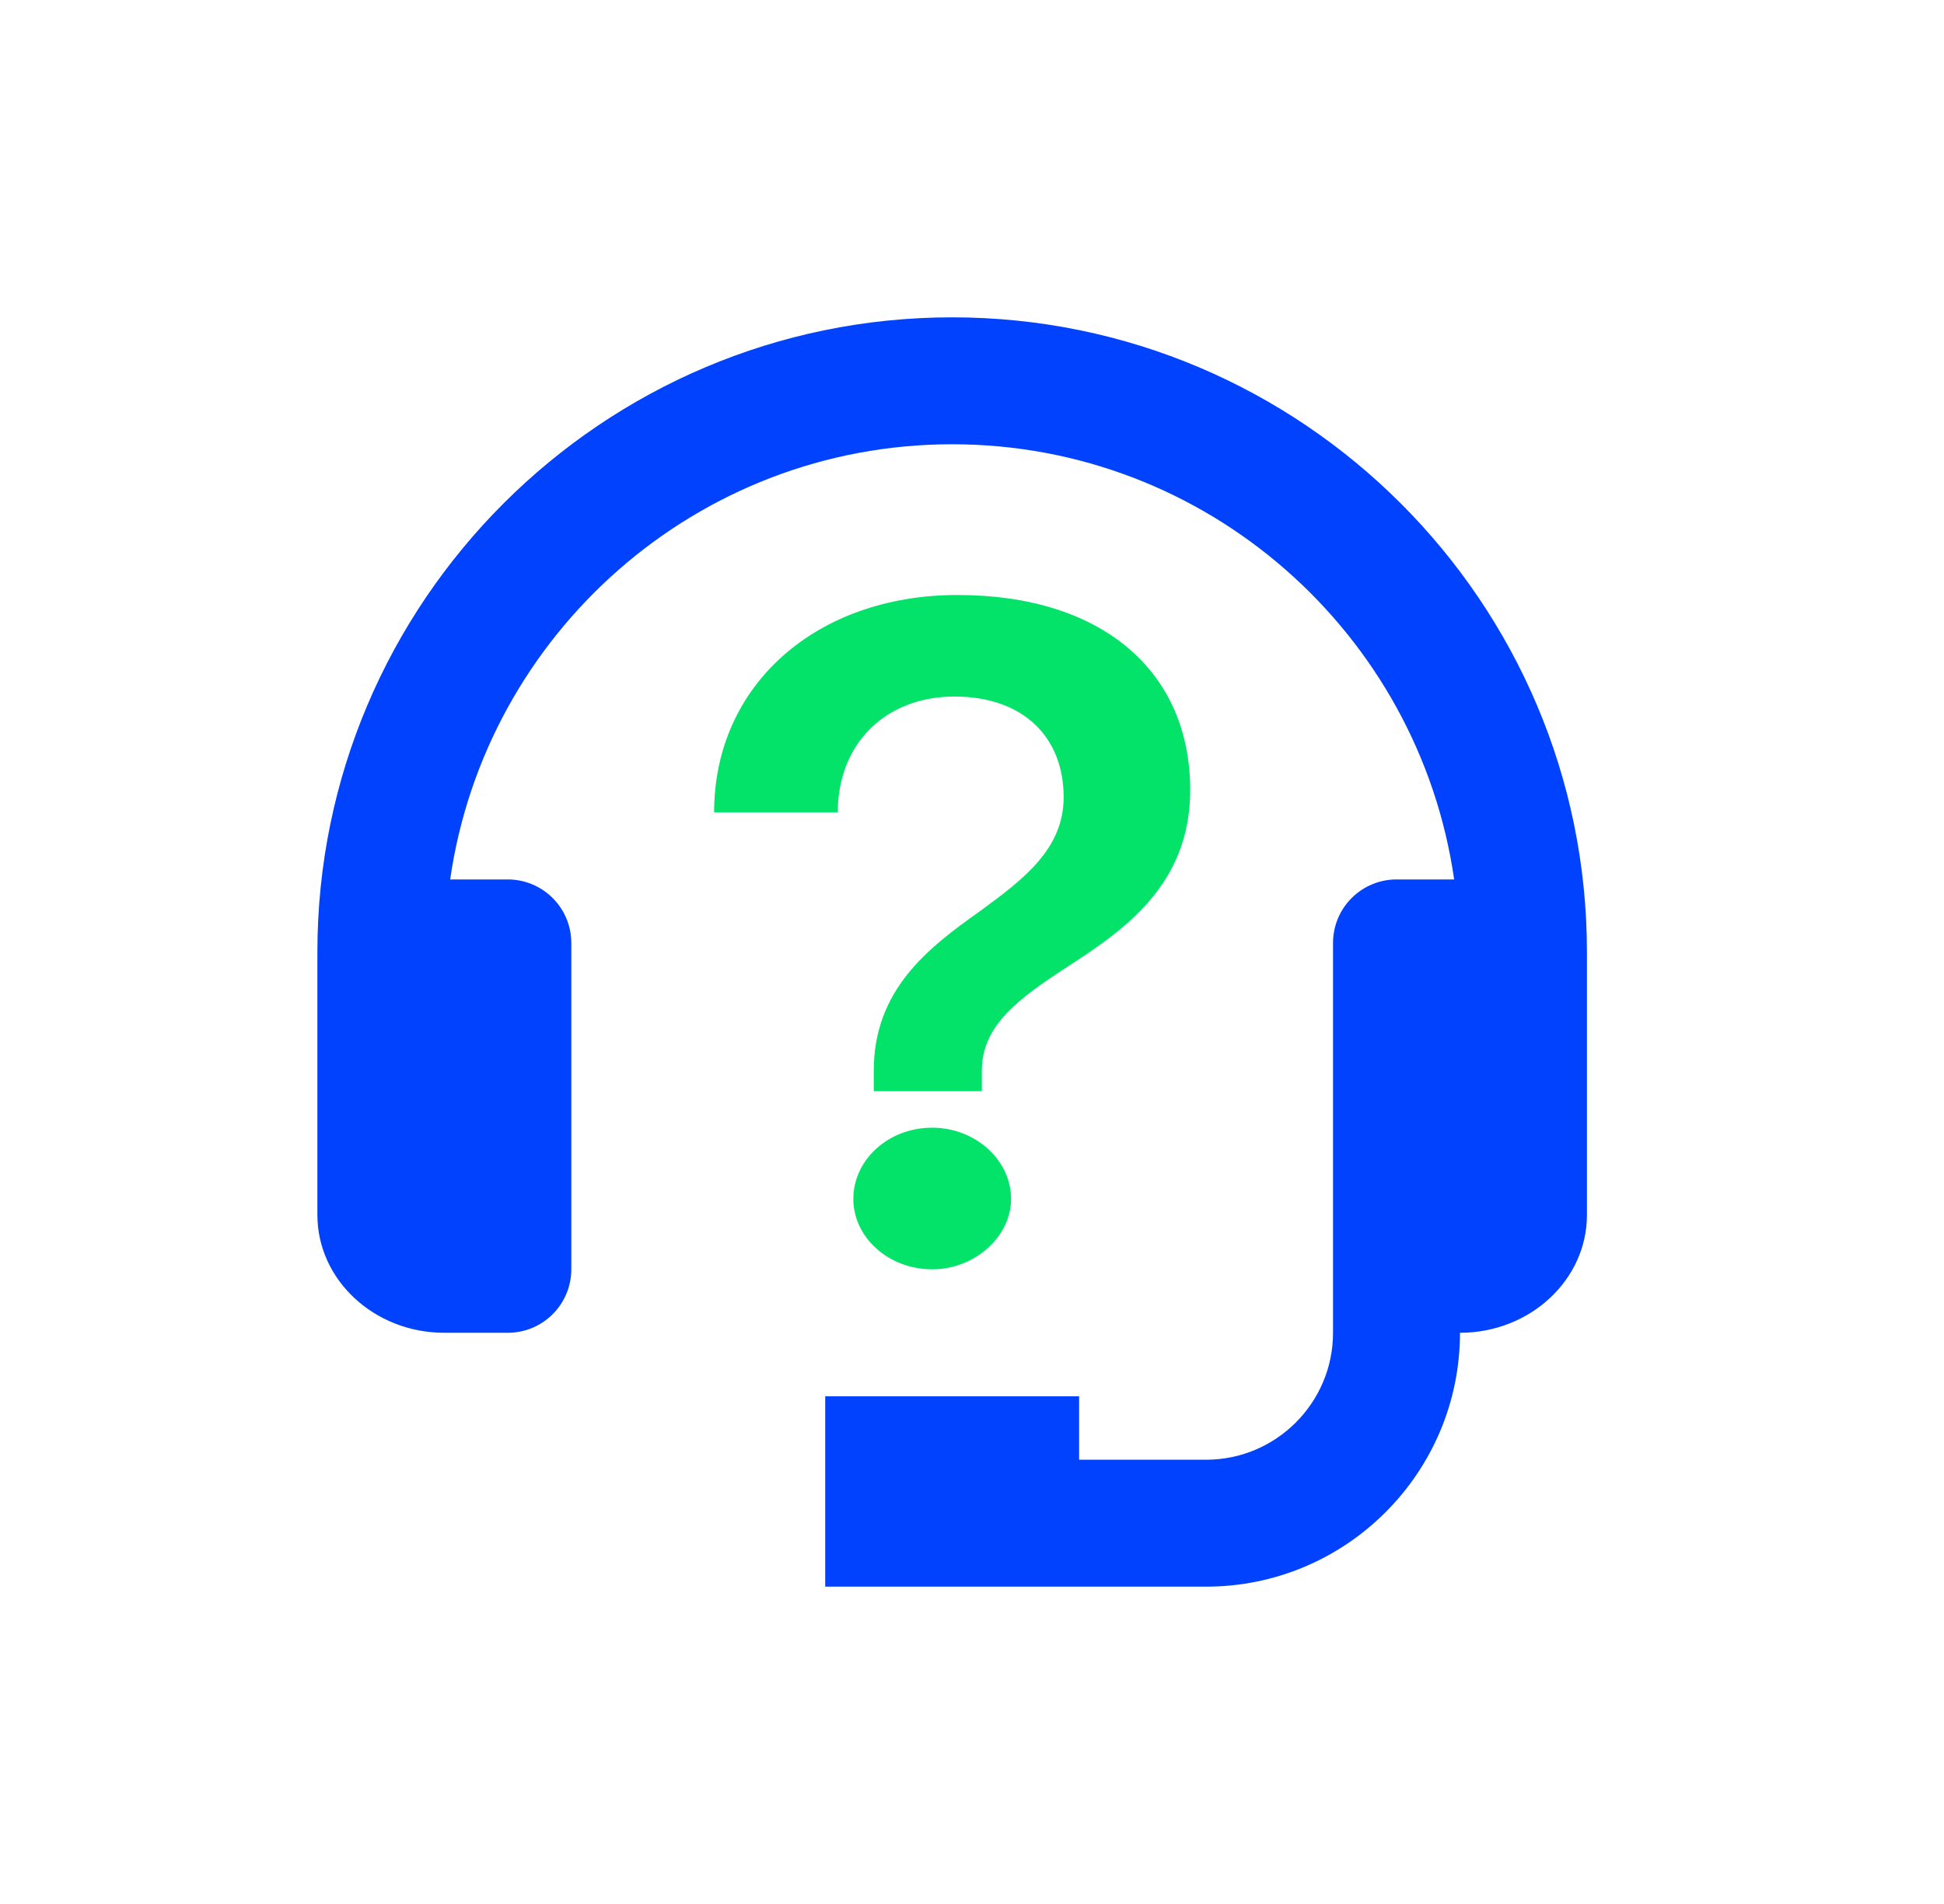
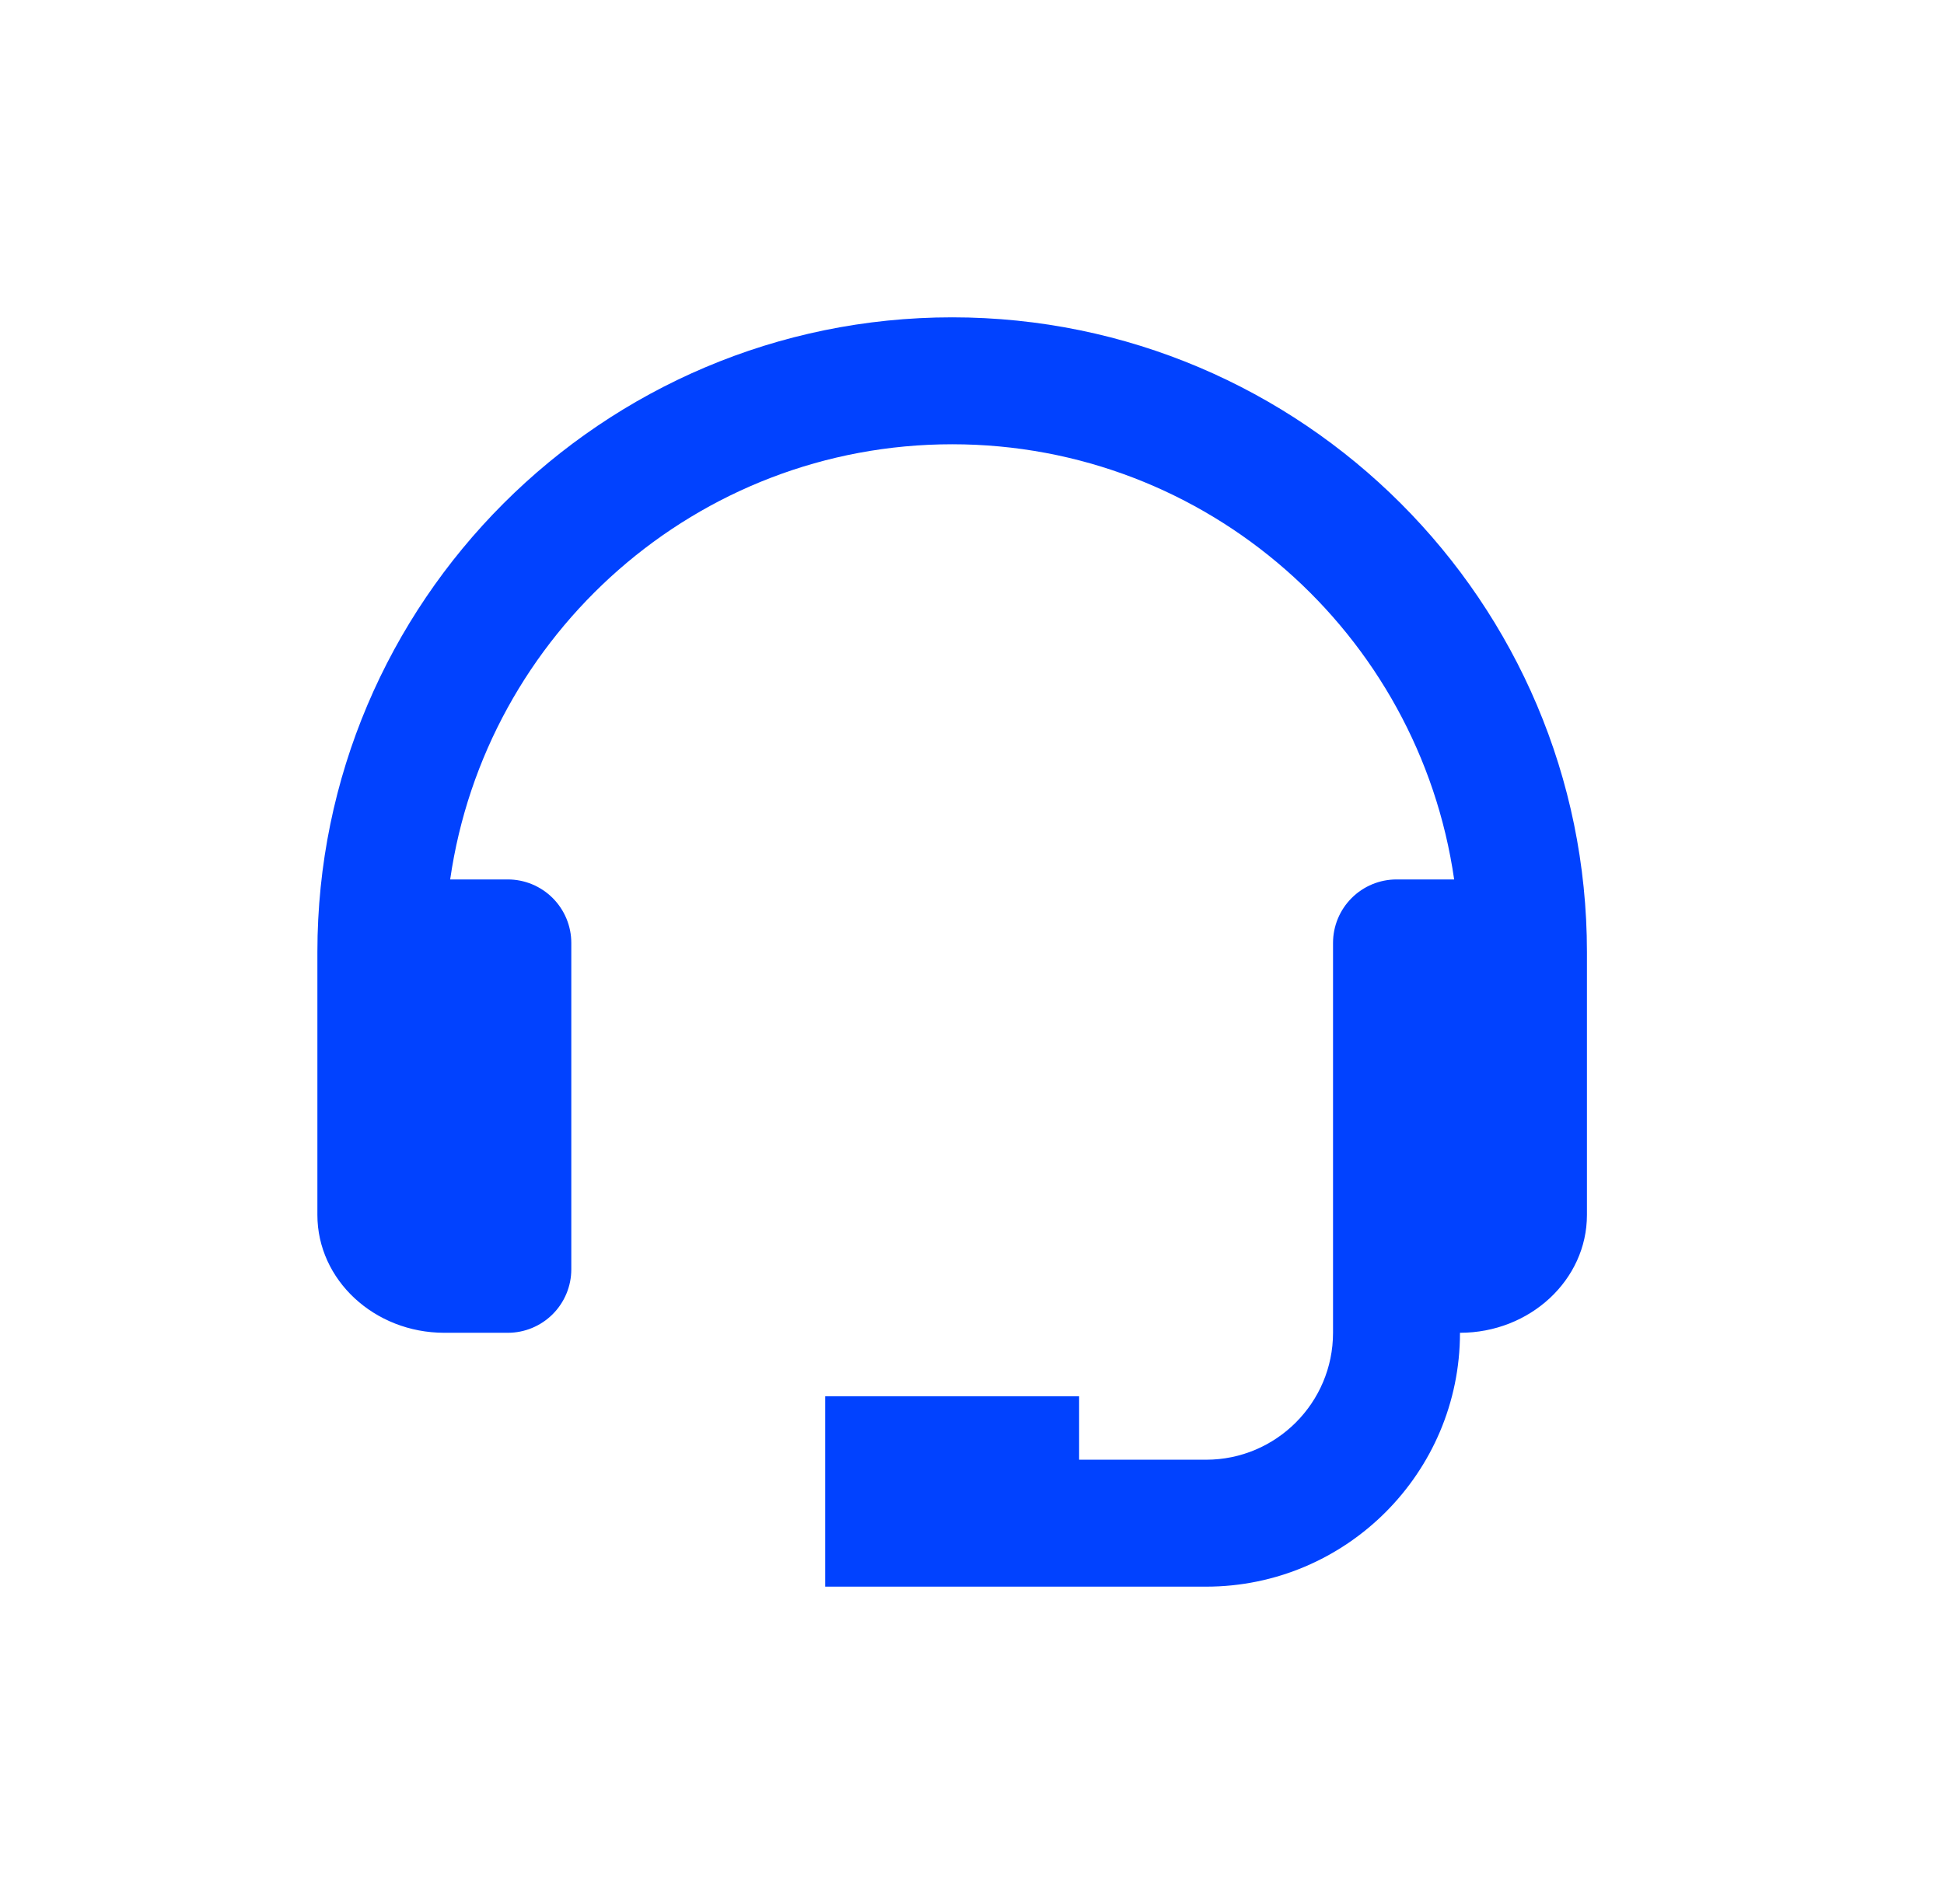
<svg xmlns="http://www.w3.org/2000/svg" width="49" height="48" viewBox="0 0 49 48" fill="none">
  <path d="M24 8C15.178 8 8 15.178 8 24V30.629C8 32.267 9.435 33.6 11.2 33.6H12.8C13.224 33.6 13.631 33.431 13.931 33.131C14.231 32.831 14.4 32.424 14.4 32V23.771C14.4 23.347 14.231 22.94 13.931 22.64C13.631 22.34 13.224 22.171 12.8 22.171H11.347C12.237 15.979 17.565 11.2 24 11.2C30.435 11.2 35.763 15.979 36.653 22.171H35.2C34.776 22.171 34.369 22.34 34.069 22.64C33.769 22.94 33.6 23.347 33.6 23.771V33.6C33.6 35.365 32.165 36.8 30.4 36.8H27.2V35.2H20.8V40H30.4C33.93 40 36.8 37.13 36.8 33.6C38.565 33.6 40 32.267 40 30.629V24C40 15.178 32.822 8 24 8Z" fill="#0142FF" />
-   <path d="M24.748 27.509H22.024V26.992C22.024 24.948 23.399 23.893 24.699 22.972C25.804 22.164 26.81 21.4 26.81 20.098C26.81 18.571 25.779 17.56 24.061 17.56C22.319 17.56 21.117 18.75 21.117 20.48H18C18 17.268 20.577 15 24.135 15C27.791 15 30 16.931 30 19.918C30 22.321 28.307 23.466 26.883 24.387C25.681 25.173 24.748 25.847 24.748 26.992V27.509ZM23.497 32C22.393 32 21.509 31.192 21.509 30.226C21.509 29.238 22.393 28.429 23.497 28.429C24.577 28.429 25.485 29.238 25.485 30.226C25.485 31.169 24.577 32 23.497 32Z" fill="#04E369" />
</svg>